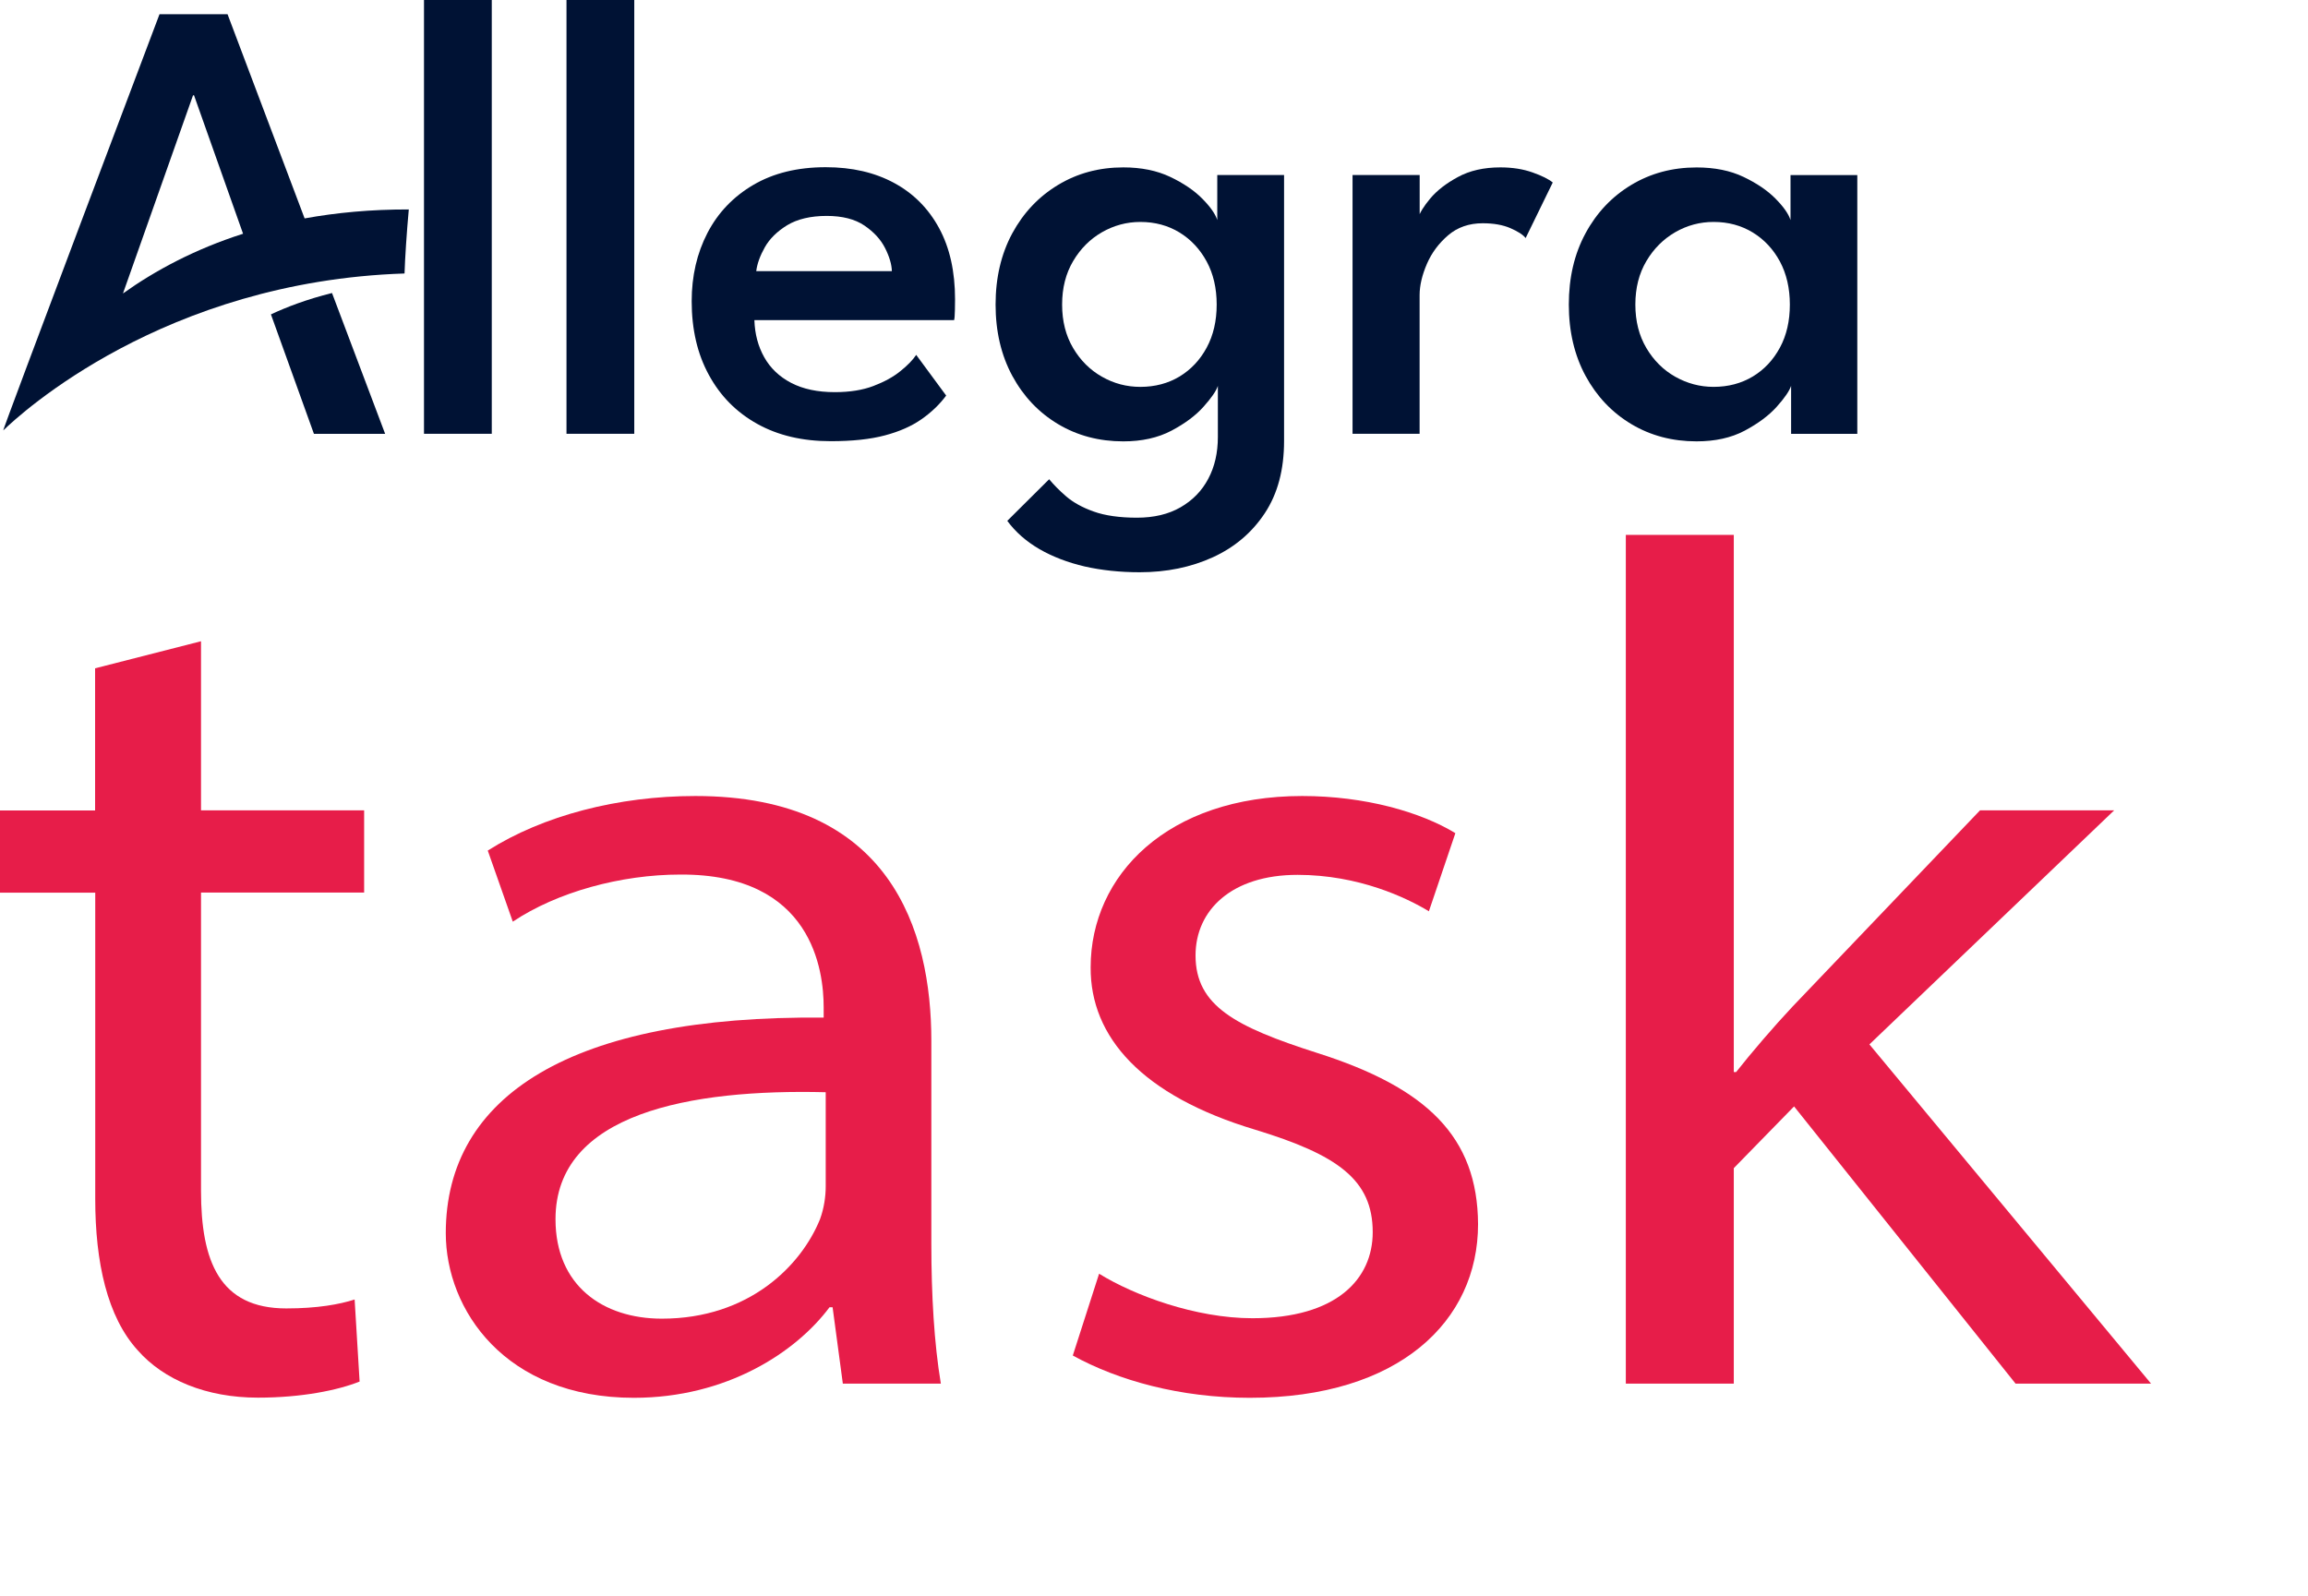
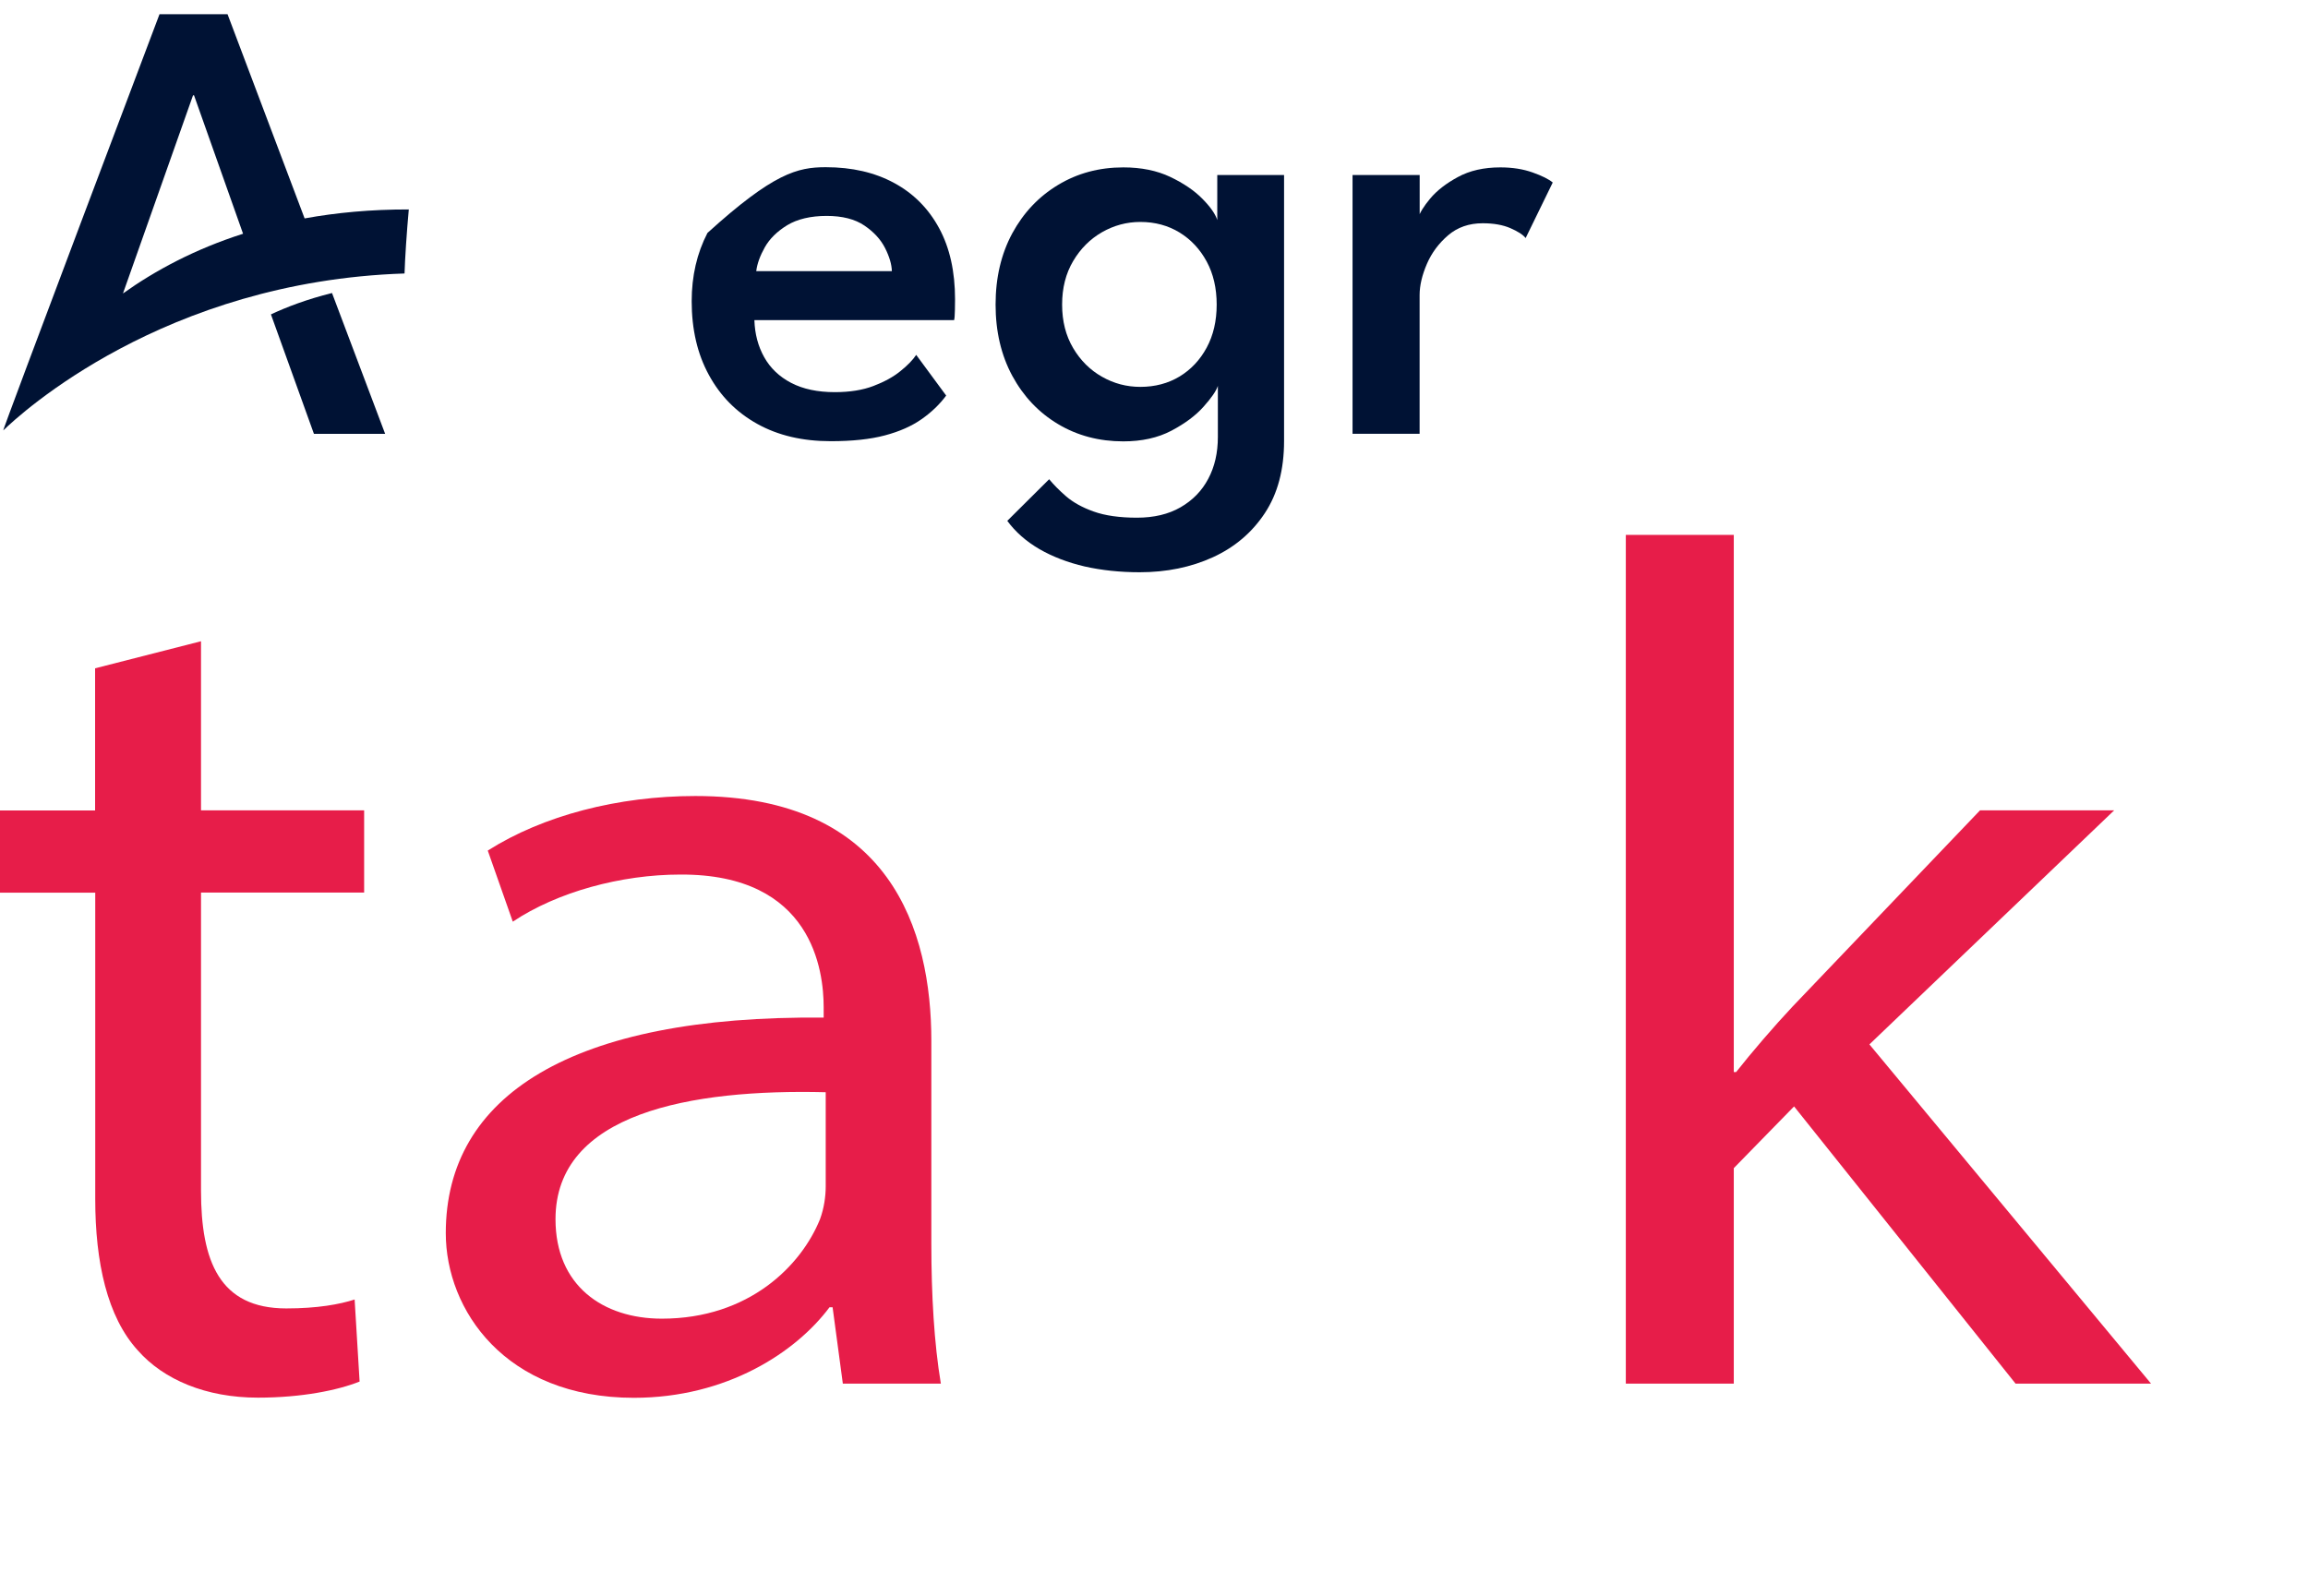
<svg xmlns="http://www.w3.org/2000/svg" version="1.1" viewBox="-890 -69 350 242" width="350" height="242">
  <defs />
  <g id="sublogo-task" fill="none" stroke-dasharray="none" stroke="none" fill-opacity="1" stroke-opacity="1">
    <title>sublogo-task</title>
    <g id="sublogo-task_Ebene_1">
      <title>Ebene 1</title>
      <g id="Group_48">
        <g id="Graphic_43">
          <path d="M -839.652 -24.559 C -843.421 -23.621 -846.491 -22.455 -848.914 -21.318 L -842.394 -3.203 L -831.596 -3.203 Z" fill="#001234" />
        </g>
        <g id="Graphic_42">
          <path d="M -889.504 -3.723 C -886.923 -6.226 -865.156 -26.329 -828.653 -27.521 C -828.583 -29.835 -828.325 -33.749 -828.008 -37.235 C -833.747 -37.245 -839 -36.748 -843.806 -35.874 L -843.836 -35.954 L -855.494 -66.844 L -865.811 -66.844 C -865.811 -66.844 -889.743 -3.505 -889.504 -3.723 Z M -871.352 -24.492 L -860.727 -54.547 L -860.578 -54.547 L -853.14 -33.55 C -860.449 -31.216 -866.467 -27.978 -871.352 -24.492 Z" fill="#001234" />
        </g>
        <g id="Graphic_41">
-           <rect x="-825.703" y="-69" width="10.279" height="65.791" fill="#001234" />
-         </g>
+           </g>
        <g id="Graphic_40">
-           <rect x="-804.094" y="-69" width="10.279" height="65.791" fill="#001234" />
-         </g>
+           </g>
        <g id="Graphic_39">
-           <path d="M -775.598 -20.421 C -775.528 -18.347 -775.04 -16.483 -774.113 -14.828 C -773.185 -13.173 -771.82 -11.867 -770.025 -10.93 C -768.221 -9.992 -766.017 -9.524 -763.405 -9.524 C -761.142 -9.524 -759.188 -9.833 -757.543 -10.461 C -755.898 -11.089 -754.542 -11.827 -753.455 -12.714 C -752.368 -13.582 -751.571 -14.409 -751.062 -15.177 L -746.516 -9.005 C -747.503 -7.669 -748.749 -6.473 -750.245 -5.426 C -751.75 -4.369 -753.595 -3.552 -755.818 -2.964 C -758.031 -2.375 -760.763 -2.086 -764.023 -2.086 C -768.3 -2.086 -772.009 -2.954 -775.159 -4.708 C -778.32 -6.463 -780.763 -8.936 -782.497 -12.126 C -784.242 -15.306 -785.109 -19.045 -785.109 -23.312 C -785.109 -27.14 -784.312 -30.59 -782.717 -33.671 C -781.121 -36.742 -778.799 -39.174 -775.758 -40.959 C -772.717 -42.743 -769.058 -43.641 -764.781 -43.641 C -760.793 -43.641 -757.343 -42.843 -754.402 -41.248 C -751.471 -39.663 -749.198 -37.37 -747.583 -34.389 C -745.968 -31.408 -745.17 -27.808 -745.17 -23.601 C -745.17 -23.352 -745.17 -22.824 -745.19 -22.026 C -745.21 -21.228 -745.24 -20.7 -745.31 -20.451 L -775.588 -20.451 Z M -754.751 -27.878 C -754.781 -28.895 -755.12 -30.062 -755.778 -31.368 C -756.436 -32.674 -757.473 -33.81 -758.909 -34.787 C -760.344 -35.764 -762.259 -36.253 -764.651 -36.253 C -767.044 -36.253 -769.098 -35.774 -770.633 -34.837 C -772.159 -33.9 -773.295 -32.783 -774.023 -31.487 C -774.751 -30.191 -775.179 -28.995 -775.319 -27.878 L -754.761 -27.878 Z" fill="#001234" />
+           <path d="M -775.598 -20.421 C -775.528 -18.347 -775.04 -16.483 -774.113 -14.828 C -773.185 -13.173 -771.82 -11.867 -770.025 -10.93 C -768.221 -9.992 -766.017 -9.524 -763.405 -9.524 C -761.142 -9.524 -759.188 -9.833 -757.543 -10.461 C -755.898 -11.089 -754.542 -11.827 -753.455 -12.714 C -752.368 -13.582 -751.571 -14.409 -751.062 -15.177 L -746.516 -9.005 C -747.503 -7.669 -748.749 -6.473 -750.245 -5.426 C -751.75 -4.369 -753.595 -3.552 -755.818 -2.964 C -758.031 -2.375 -760.763 -2.086 -764.023 -2.086 C -768.3 -2.086 -772.009 -2.954 -775.159 -4.708 C -778.32 -6.463 -780.763 -8.936 -782.497 -12.126 C -784.242 -15.306 -785.109 -19.045 -785.109 -23.312 C -785.109 -27.14 -784.312 -30.59 -782.717 -33.671 C -772.717 -42.743 -769.058 -43.641 -764.781 -43.641 C -760.793 -43.641 -757.343 -42.843 -754.402 -41.248 C -751.471 -39.663 -749.198 -37.37 -747.583 -34.389 C -745.968 -31.408 -745.17 -27.808 -745.17 -23.601 C -745.17 -23.352 -745.17 -22.824 -745.19 -22.026 C -745.21 -21.228 -745.24 -20.7 -745.31 -20.451 L -775.588 -20.451 Z M -754.751 -27.878 C -754.781 -28.895 -755.12 -30.062 -755.778 -31.368 C -756.436 -32.674 -757.473 -33.81 -758.909 -34.787 C -760.344 -35.764 -762.259 -36.253 -764.651 -36.253 C -767.044 -36.253 -769.098 -35.774 -770.633 -34.837 C -772.159 -33.9 -773.295 -32.783 -774.023 -31.487 C -774.751 -30.191 -775.179 -28.995 -775.319 -27.878 L -754.761 -27.878 Z" fill="#001234" />
        </g>
        <g id="Graphic_38">
          <path d="M -705.405 -42.457 L -705.405 -35.627 C -705.694 -36.545 -706.452 -37.631 -707.678 -38.868 C -708.905 -40.114 -710.53 -41.211 -712.534 -42.168 C -714.547 -43.125 -716.92 -43.613 -719.652 -43.613 C -723.321 -43.613 -726.621 -42.726 -729.552 -40.951 C -732.493 -39.177 -734.796 -36.734 -736.491 -33.614 C -738.176 -30.483 -739.023 -26.884 -739.023 -22.806 C -739.023 -18.729 -738.176 -15.129 -736.491 -11.999 C -734.796 -8.878 -732.493 -6.436 -729.552 -4.681 C -726.621 -2.926 -723.321 -2.059 -719.652 -2.059 C -716.85 -2.059 -714.418 -2.597 -712.364 -3.674 C -710.31 -4.761 -708.685 -5.967 -707.489 -7.313 C -706.292 -8.649 -705.565 -9.706 -705.315 -10.473 L -705.315 -2.727 C -705.315 -.334 -705.794 1.78 -706.771 3.614 C -707.738 5.448 -709.144 6.884 -710.978 7.941 C -712.813 8.998 -715.016 9.516 -717.598 9.516 C -720.18 9.516 -722.424 9.207 -724.158 8.579 C -725.873 7.971 -727.259 7.193 -728.306 6.296 C -729.363 5.379 -730.22 4.511 -730.898 3.684 L -737.249 9.995 C -736.003 11.69 -734.378 13.115 -732.374 14.282 C -730.37 15.438 -728.077 16.316 -725.514 16.914 C -722.952 17.492 -720.17 17.791 -717.17 17.791 C -713.092 17.791 -709.393 17.033 -706.073 15.518 C -702.763 14.002 -700.131 11.769 -698.187 8.818 C -696.243 5.877 -695.276 2.228 -695.276 -2.109 L -695.276 -42.457 Z M -707.01 -16.276 C -708.017 -14.412 -709.383 -12.956 -711.118 -11.899 C -712.863 -10.852 -714.847 -10.324 -717.07 -10.324 C -719.154 -10.324 -721.078 -10.832 -722.882 -11.859 C -724.687 -12.876 -726.142 -14.322 -727.259 -16.206 C -728.376 -18.09 -728.934 -20.284 -728.934 -22.806 C -728.934 -25.329 -728.376 -27.522 -727.259 -29.406 C -726.142 -31.291 -724.687 -32.746 -722.882 -33.783 C -721.078 -34.81 -719.154 -35.338 -717.07 -35.338 C -714.847 -35.338 -712.863 -34.8 -711.118 -33.733 C -709.383 -32.666 -708.017 -31.191 -707.01 -29.337 C -706.003 -27.472 -705.495 -25.299 -705.495 -22.806 C -705.495 -20.314 -706.003 -18.14 -707.01 -16.276 Z" fill="#001234" />
        </g>
        <g id="Graphic_37">
          <path d="M -674.711 -3.205 L -684.891 -3.205 L -684.891 -42.457 L -674.711 -42.457 L -674.711 -35.907 L -674.941 -35.907 C -674.721 -36.704 -674.103 -37.701 -673.106 -38.898 C -672.099 -40.094 -670.713 -41.181 -668.919 -42.148 C -667.134 -43.125 -664.981 -43.613 -662.468 -43.613 C -660.644 -43.613 -659.019 -43.354 -657.593 -42.846 C -656.158 -42.337 -655.141 -41.829 -654.532 -41.32 L -658.64 -32.896 C -659.049 -33.414 -659.826 -33.903 -660.963 -34.401 C -662.1 -34.89 -663.495 -35.139 -665.15 -35.139 C -667.224 -35.139 -668.969 -34.531 -670.385 -33.324 C -671.81 -32.108 -672.887 -30.662 -673.615 -28.977 C -674.343 -27.283 -674.721 -25.707 -674.721 -24.242 L -674.721 -3.205 Z" fill="#001234" />
        </g>
        <g id="Graphic_36">
-           <path d="M -618.386 -3.208 L -618.386 -10.476 C -618.645 -9.708 -619.363 -8.651 -620.559 -7.315 C -621.755 -5.979 -623.381 -4.773 -625.434 -3.676 C -627.488 -2.59 -629.921 -2.061 -632.722 -2.061 C -636.391 -2.061 -639.691 -2.929 -642.622 -4.683 C -645.554 -6.438 -647.867 -8.88 -649.561 -12.001 C -651.246 -15.132 -652.094 -18.731 -652.094 -22.808 C -652.094 -26.886 -651.256 -30.485 -649.561 -33.616 C -647.877 -36.736 -645.563 -39.179 -642.622 -40.953 C -639.691 -42.718 -636.391 -43.605 -632.722 -43.605 C -629.981 -43.605 -627.608 -43.127 -625.604 -42.17 C -623.6 -41.213 -621.975 -40.116 -620.749 -38.87 C -619.522 -37.633 -618.765 -36.547 -618.475 -35.62 L -618.475 -42.449 L -608.346 -42.449 L -608.346 -3.198 L -618.386 -3.198 Z M -642.004 -22.808 C -642.004 -20.286 -641.446 -18.093 -640.329 -16.208 C -639.213 -14.324 -637.757 -12.878 -635.953 -11.861 C -634.148 -10.845 -632.214 -10.326 -630.14 -10.326 C -627.917 -10.326 -625.933 -10.854 -624.188 -11.901 C -622.453 -12.948 -621.088 -14.414 -620.081 -16.278 C -619.074 -18.142 -618.575 -20.326 -618.575 -22.808 C -618.575 -25.291 -619.084 -27.474 -620.081 -29.339 C -621.088 -31.203 -622.453 -32.669 -624.188 -33.735 C -625.933 -34.802 -627.917 -35.34 -630.14 -35.34 C -632.214 -35.34 -634.148 -34.822 -635.953 -33.785 C -637.747 -32.748 -639.213 -31.293 -640.329 -29.408 C -641.446 -27.524 -642.004 -25.331 -642.004 -22.808 Z" fill="#001234" />
-         </g>
+           </g>
        <g id="Group_49">
          <g id="Graphic_35">
            <path d="M -859.517 28.256 L -859.517 53.902 L -834.78 53.902 L -834.78 66.37 L -859.517 66.37 L -859.517 111.607 C -859.517 122.278 -856.722 129.444 -846.583 129.444 C -841.857 129.444 -838.485 128.823 -836.222 128.091 L -835.468 140.537 C -838.751 141.846 -844.209 142.977 -850.887 142.977 C -858.74 142.977 -865.174 140.27 -869.101 135.811 C -873.738 130.731 -875.557 122.455 -875.557 112.849 L -875.557 66.392 L -890 66.392 L -890 53.924 L -875.579 53.924 L -875.579 32.36 Z" fill="#e71d49" />
          </g>
          <g id="Graphic_34">
            <path d="M -762.187 140.848 L -763.74 129.267 L -764.206 129.267 C -769.287 136.078 -779.78 143 -793.868 143 C -813.413 143 -822.399 129.644 -822.399 118.019 C -822.399 97.186 -803.319 84.962 -765.093 85.339 L -765.093 83.787 C -765.093 78.285 -766.757 63.531 -786.835 63.642 C -795.842 63.642 -805.494 66.282 -812.238 70.785 L -816.032 60.004 C -807.645 54.679 -796.264 51.728 -784.55 51.728 C -754.91 51.728 -748.765 72.161 -748.765 88.867 L -748.765 119.66 C -748.765 127.381 -748.343 134.746 -747.323 140.848 L -762.165 140.848 Z M -764.783 96.654 C -785.238 96.144 -805.76 99.804 -805.76 115.911 C -805.76 125.983 -798.571 130.997 -789.631 130.997 C -776.364 130.997 -768.466 122.899 -765.648 115.911 C -765.027 114.225 -764.783 112.428 -764.783 110.919 L -764.783 96.632 Z" fill="#e71d49" />
          </g>
          <g id="Graphic_33">
-             <path d="M -723.32 124.186 C -717.996 127.47 -708.7 130.931 -700.07 130.931 C -687.291 130.931 -681.833 124.963 -681.833 117.886 C -681.833 109.921 -687.158 106.15 -699.67 102.333 C -716.82 97.186 -724.673 88.29 -724.607 77.708 C -724.607 63.753 -712.96 51.728 -692.527 51.728 C -682.987 51.728 -674.534 54.169 -669.298 57.363 L -673.314 69.21 C -676.686 67.169 -683.941 63.686 -693.236 63.686 C -703.22 63.686 -708.7 69.033 -708.7 75.911 C -708.7 83.565 -702.621 86.737 -690.286 90.686 C -673.647 95.966 -665.926 103.399 -665.859 116.666 C -665.859 131.397 -677.862 143 -700.469 143 C -711.052 143 -720.414 140.382 -727.314 136.588 L -723.32 124.164 Z" fill="#e71d49" />
-           </g>
+             </g>
          <g id="Graphic_32">
            <path d="M -627.077 93.593 L -626.721 93.593 C -624.436 90.687 -620.953 86.627 -618.158 83.654 L -589.738 53.903 L -569.394 53.903 L -606.51 89.4 L -563.803 140.849 L -584.347 140.849 L -617.936 98.807 L -627.077 108.169 L -627.077 140.849 L -643.45 140.849 L -643.45 12.128 L -627.077 12.128 Z" fill="#e71d49" />
          </g>
        </g>
      </g>
    </g>
  </g>
</svg>